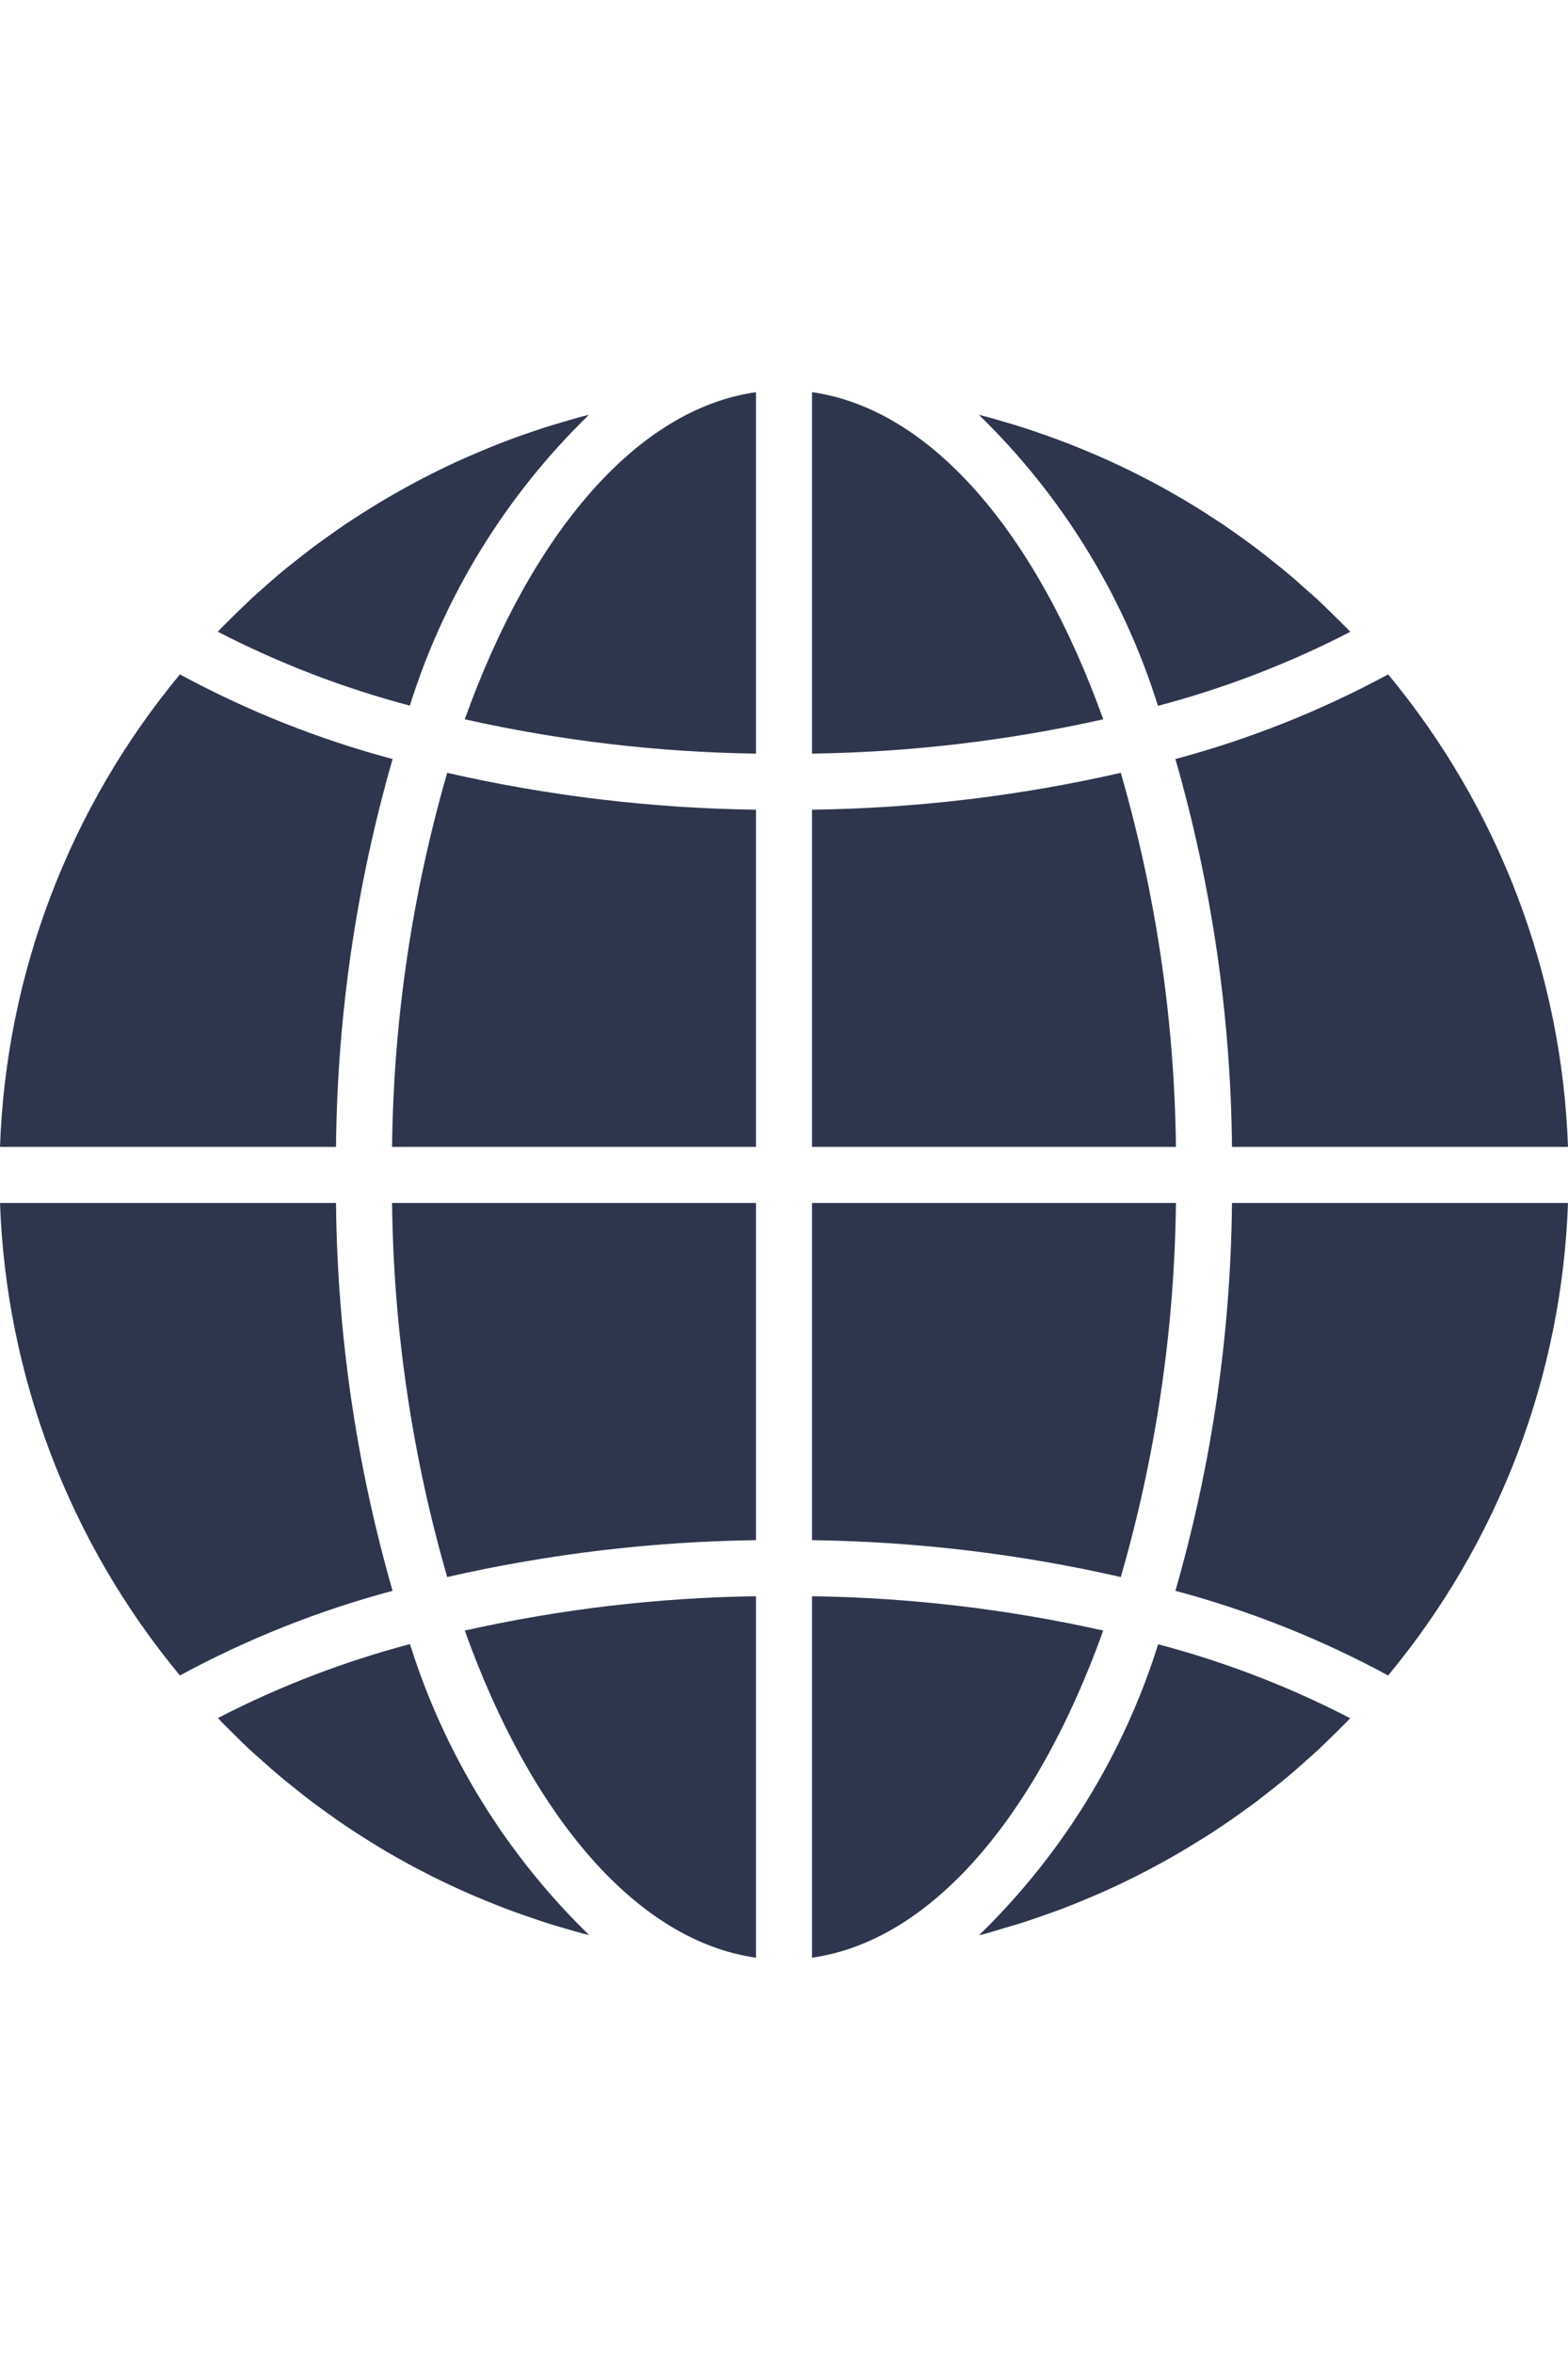
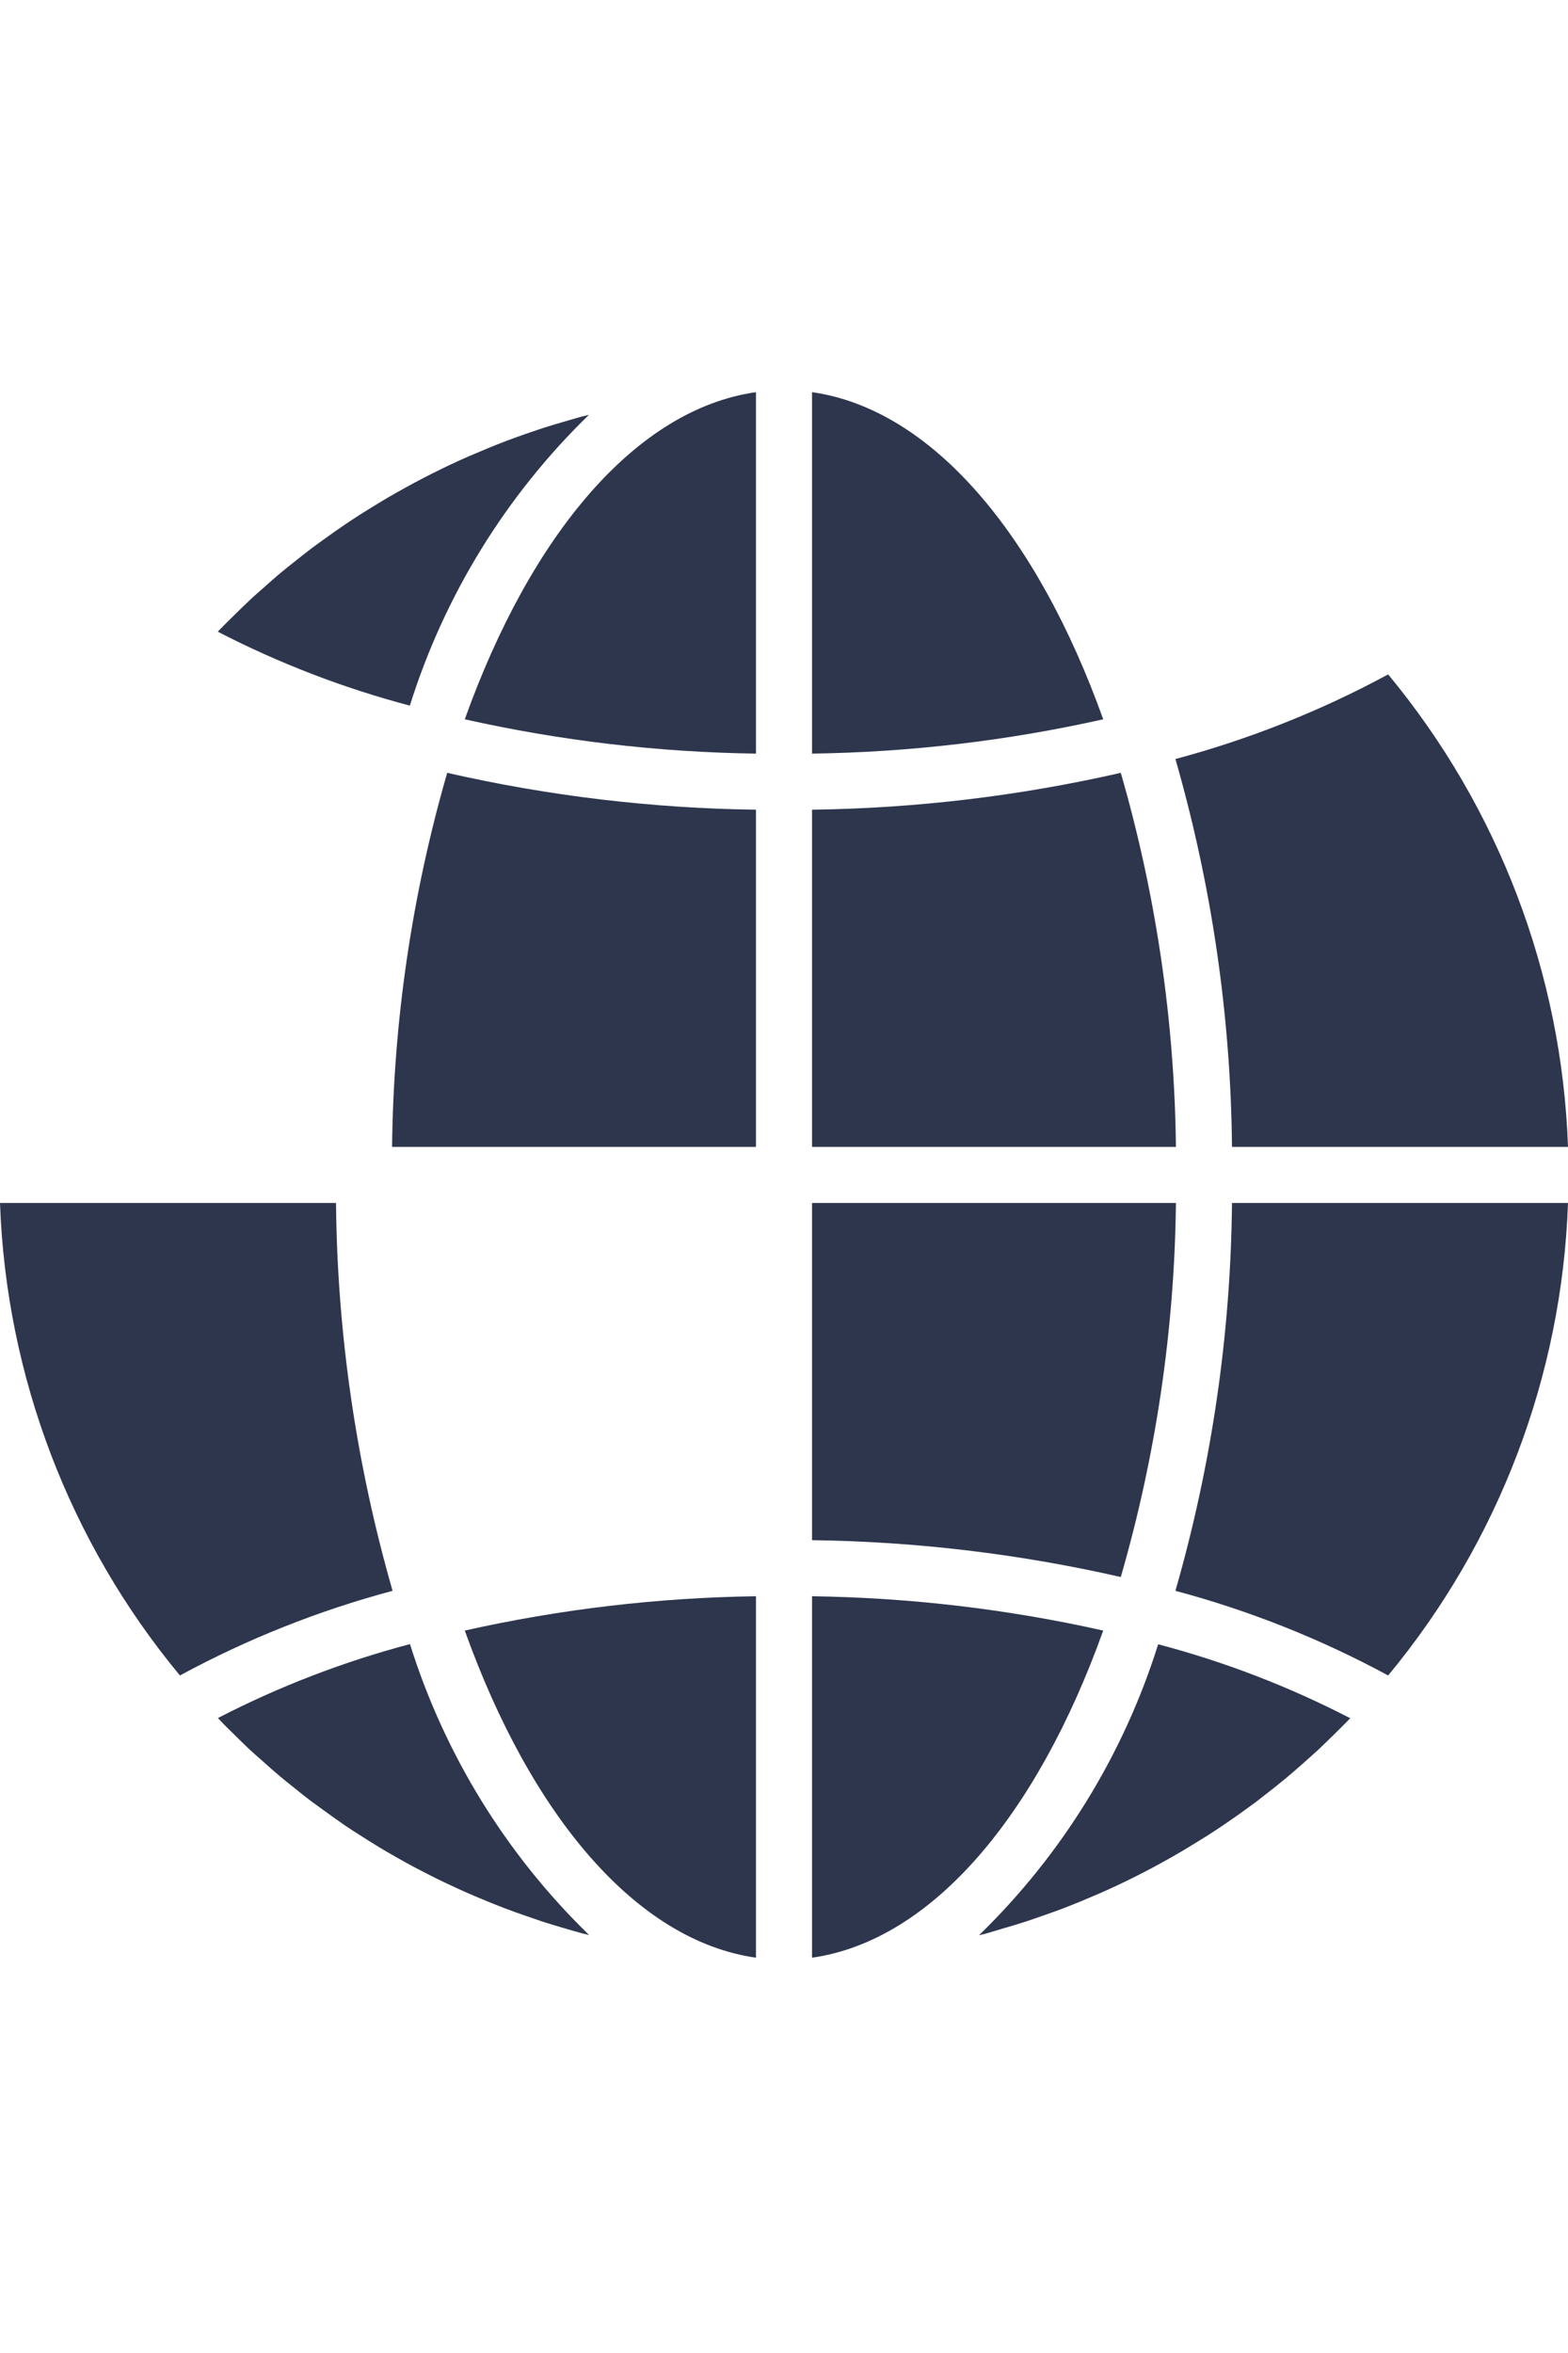
<svg xmlns="http://www.w3.org/2000/svg" width="24" height="36" viewBox="0 0 24 36" fill="none">
  <path d="M12.429 29.952C14.264 29.691 15.873 27.776 16.886 24.947C15.422 24.619 13.928 24.443 12.429 24.422V29.952Z" fill="#2E364E" />
  <path d="M15.361 29.502C15.47 29.471 15.578 29.439 15.685 29.404C15.775 29.375 15.865 29.344 15.954 29.312C16.059 29.276 16.165 29.238 16.269 29.199C16.358 29.165 16.447 29.129 16.535 29.093C16.638 29.05 16.74 29.007 16.84 28.964C16.929 28.925 17.016 28.885 17.104 28.844C17.203 28.797 17.302 28.75 17.399 28.7C17.485 28.657 17.571 28.612 17.657 28.566C17.753 28.515 17.848 28.462 17.943 28.408C18.029 28.359 18.112 28.311 18.195 28.26C18.288 28.203 18.381 28.146 18.473 28.089C18.555 28.036 18.637 27.983 18.718 27.928C18.809 27.867 18.898 27.804 18.987 27.741C19.067 27.683 19.146 27.626 19.224 27.569C19.31 27.503 19.398 27.434 19.484 27.366C19.56 27.305 19.637 27.244 19.712 27.181C19.797 27.11 19.879 27.037 19.963 26.963C20.035 26.898 20.109 26.834 20.18 26.768C20.262 26.691 20.342 26.612 20.422 26.534C20.491 26.465 20.561 26.398 20.628 26.328C20.641 26.315 20.653 26.301 20.666 26.288C19.73 25.804 18.745 25.425 17.727 25.157C17.197 26.845 16.255 28.375 14.985 29.608C15.02 29.599 15.055 29.592 15.09 29.583C15.181 29.557 15.271 29.529 15.361 29.502Z" fill="#2E364E" />
  <path d="M24 18.405H18.857C18.838 20.413 18.546 22.409 17.991 24.339C19.123 24.641 20.216 25.076 21.247 25.634C22.938 23.595 23.907 21.053 24 18.405Z" fill="#2E364E" />
  <path d="M12.429 17.547H17.999C17.977 15.61 17.693 13.685 17.155 11.824C15.604 12.178 14.02 12.367 12.429 12.388V17.547Z" fill="#2E364E" />
  <path d="M12.429 6V11.53C13.928 11.509 15.422 11.333 16.886 11.005C15.873 8.176 14.264 6.261 12.429 6Z" fill="#2E364E" />
  <path d="M12.429 23.564C14.02 23.585 15.604 23.774 17.155 24.128C17.693 22.267 17.977 20.342 17.999 18.405H12.429V23.564Z" fill="#2E364E" />
  <path d="M21.247 10.318C20.216 10.876 19.123 11.31 17.991 11.613C18.546 13.543 18.838 15.539 18.857 17.547H24C23.907 14.899 22.938 12.357 21.247 10.318Z" fill="#2E364E" />
-   <path d="M20.667 9.667C20.654 9.654 20.642 9.64 20.63 9.627C20.562 9.557 20.492 9.49 20.423 9.422C20.343 9.343 20.264 9.264 20.182 9.187C20.111 9.121 20.037 9.059 19.964 8.993C19.881 8.919 19.798 8.845 19.712 8.773C19.638 8.711 19.562 8.651 19.487 8.591C19.401 8.521 19.313 8.452 19.225 8.386C19.147 8.327 19.069 8.271 18.99 8.214C18.9 8.15 18.81 8.085 18.719 8.024C18.638 7.97 18.557 7.917 18.476 7.865C18.383 7.806 18.29 7.747 18.196 7.691C18.113 7.641 18.029 7.592 17.946 7.545C17.85 7.49 17.754 7.437 17.657 7.385C17.571 7.342 17.485 7.295 17.399 7.252C17.301 7.202 17.201 7.154 17.099 7.107C17.013 7.066 16.926 7.026 16.838 6.988C16.736 6.943 16.634 6.902 16.531 6.859C16.443 6.823 16.355 6.787 16.265 6.754C16.161 6.714 16.056 6.676 15.95 6.64C15.861 6.609 15.772 6.577 15.681 6.548C15.574 6.513 15.467 6.482 15.357 6.45C15.268 6.424 15.178 6.397 15.088 6.373C15.053 6.364 15.018 6.356 14.983 6.347C16.253 7.58 17.195 9.11 17.724 10.799C18.744 10.53 19.73 10.151 20.667 9.667Z" fill="#2E364E" />
-   <path d="M0 17.547H5.143C5.162 15.539 5.454 13.543 6.009 11.613C4.877 11.311 3.784 10.876 2.754 10.318C1.062 12.357 0.093 14.899 0 17.547Z" fill="#2E364E" />
  <path d="M11.571 29.952V24.422C10.072 24.443 8.578 24.619 7.114 24.947C8.127 27.776 9.736 29.691 11.571 29.952Z" fill="#2E364E" />
-   <path d="M11.571 18.405H6.001C6.023 20.342 6.307 22.267 6.845 24.128C8.396 23.774 9.98 23.585 11.571 23.564V18.405Z" fill="#2E364E" />
  <path d="M11.571 6C9.736 6.261 8.127 8.176 7.114 11.005C8.578 11.333 10.072 11.509 11.571 11.53V6Z" fill="#2E364E" />
  <path d="M11.571 12.388C9.98 12.367 8.396 12.178 6.845 11.824C6.307 13.685 6.023 15.61 6.001 17.547H11.571V12.388Z" fill="#2E364E" />
  <path d="M9.014 6.347C8.979 6.356 8.944 6.363 8.909 6.372C8.818 6.397 8.729 6.424 8.638 6.45C8.531 6.481 8.424 6.513 8.316 6.547C8.225 6.577 8.135 6.608 8.045 6.639C7.94 6.676 7.835 6.713 7.731 6.753C7.642 6.787 7.553 6.823 7.465 6.859C7.363 6.902 7.26 6.945 7.16 6.988C7.071 7.026 6.984 7.067 6.896 7.108C6.797 7.155 6.699 7.202 6.601 7.252C6.515 7.295 6.429 7.34 6.343 7.386C6.247 7.437 6.152 7.49 6.057 7.544C5.971 7.592 5.887 7.641 5.804 7.692C5.711 7.748 5.619 7.806 5.527 7.863C5.445 7.916 5.363 7.969 5.282 8.024C5.191 8.085 5.102 8.148 5.013 8.212C4.934 8.269 4.854 8.326 4.776 8.384C4.688 8.45 4.604 8.518 4.516 8.587C4.44 8.648 4.363 8.708 4.288 8.771C4.203 8.842 4.121 8.915 4.038 8.989C3.965 9.054 3.891 9.117 3.82 9.185C3.738 9.261 3.659 9.34 3.579 9.418C3.51 9.487 3.44 9.554 3.372 9.624C3.359 9.637 3.347 9.652 3.334 9.665C4.27 10.148 5.255 10.527 6.273 10.796C6.803 9.108 7.745 7.579 9.014 6.347Z" fill="#2E364E" />
-   <path d="M3.577 26.53C3.657 26.609 3.736 26.688 3.818 26.765C3.889 26.831 3.963 26.893 4.036 26.959C4.119 27.033 4.202 27.107 4.287 27.178C4.362 27.241 4.437 27.301 4.513 27.361C4.599 27.431 4.685 27.5 4.775 27.567C4.853 27.625 4.931 27.681 5.01 27.738C5.099 27.803 5.19 27.867 5.281 27.929C5.361 27.983 5.443 28.036 5.524 28.087C5.617 28.147 5.71 28.205 5.804 28.262C5.887 28.312 5.97 28.361 6.054 28.408C6.15 28.463 6.246 28.516 6.343 28.568C6.429 28.611 6.515 28.658 6.601 28.701C6.699 28.751 6.799 28.799 6.901 28.846C6.987 28.886 7.074 28.926 7.162 28.965C7.264 29.01 7.366 29.051 7.469 29.094C7.557 29.13 7.645 29.165 7.734 29.199C7.838 29.239 7.944 29.276 8.05 29.313C8.139 29.344 8.228 29.375 8.318 29.405C8.426 29.439 8.533 29.471 8.643 29.503C8.732 29.529 8.822 29.556 8.912 29.58C8.947 29.589 8.982 29.596 9.017 29.605C7.747 28.372 6.805 26.843 6.275 25.154C5.257 25.423 4.272 25.802 3.336 26.285C3.349 26.298 3.361 26.312 3.373 26.325C3.438 26.395 3.507 26.462 3.577 26.53Z" fill="#2E364E" />
+   <path d="M3.577 26.53C3.657 26.609 3.736 26.688 3.818 26.765C3.889 26.831 3.963 26.893 4.036 26.959C4.119 27.033 4.202 27.107 4.287 27.178C4.362 27.241 4.437 27.301 4.513 27.361C4.599 27.431 4.685 27.5 4.775 27.567C5.099 27.803 5.19 27.867 5.281 27.929C5.361 27.983 5.443 28.036 5.524 28.087C5.617 28.147 5.71 28.205 5.804 28.262C5.887 28.312 5.97 28.361 6.054 28.408C6.15 28.463 6.246 28.516 6.343 28.568C6.429 28.611 6.515 28.658 6.601 28.701C6.699 28.751 6.799 28.799 6.901 28.846C6.987 28.886 7.074 28.926 7.162 28.965C7.264 29.01 7.366 29.051 7.469 29.094C7.557 29.13 7.645 29.165 7.734 29.199C7.838 29.239 7.944 29.276 8.05 29.313C8.139 29.344 8.228 29.375 8.318 29.405C8.426 29.439 8.533 29.471 8.643 29.503C8.732 29.529 8.822 29.556 8.912 29.58C8.947 29.589 8.982 29.596 9.017 29.605C7.747 28.372 6.805 26.843 6.275 25.154C5.257 25.423 4.272 25.802 3.336 26.285C3.349 26.298 3.361 26.312 3.373 26.325C3.438 26.395 3.507 26.462 3.577 26.53Z" fill="#2E364E" />
  <path d="M2.754 25.634C3.784 25.076 4.877 24.641 6.009 24.339C5.454 22.409 5.162 20.413 5.143 18.405H0C0.094 21.053 1.062 23.595 2.754 25.634Z" fill="#2E364E" />
</svg>